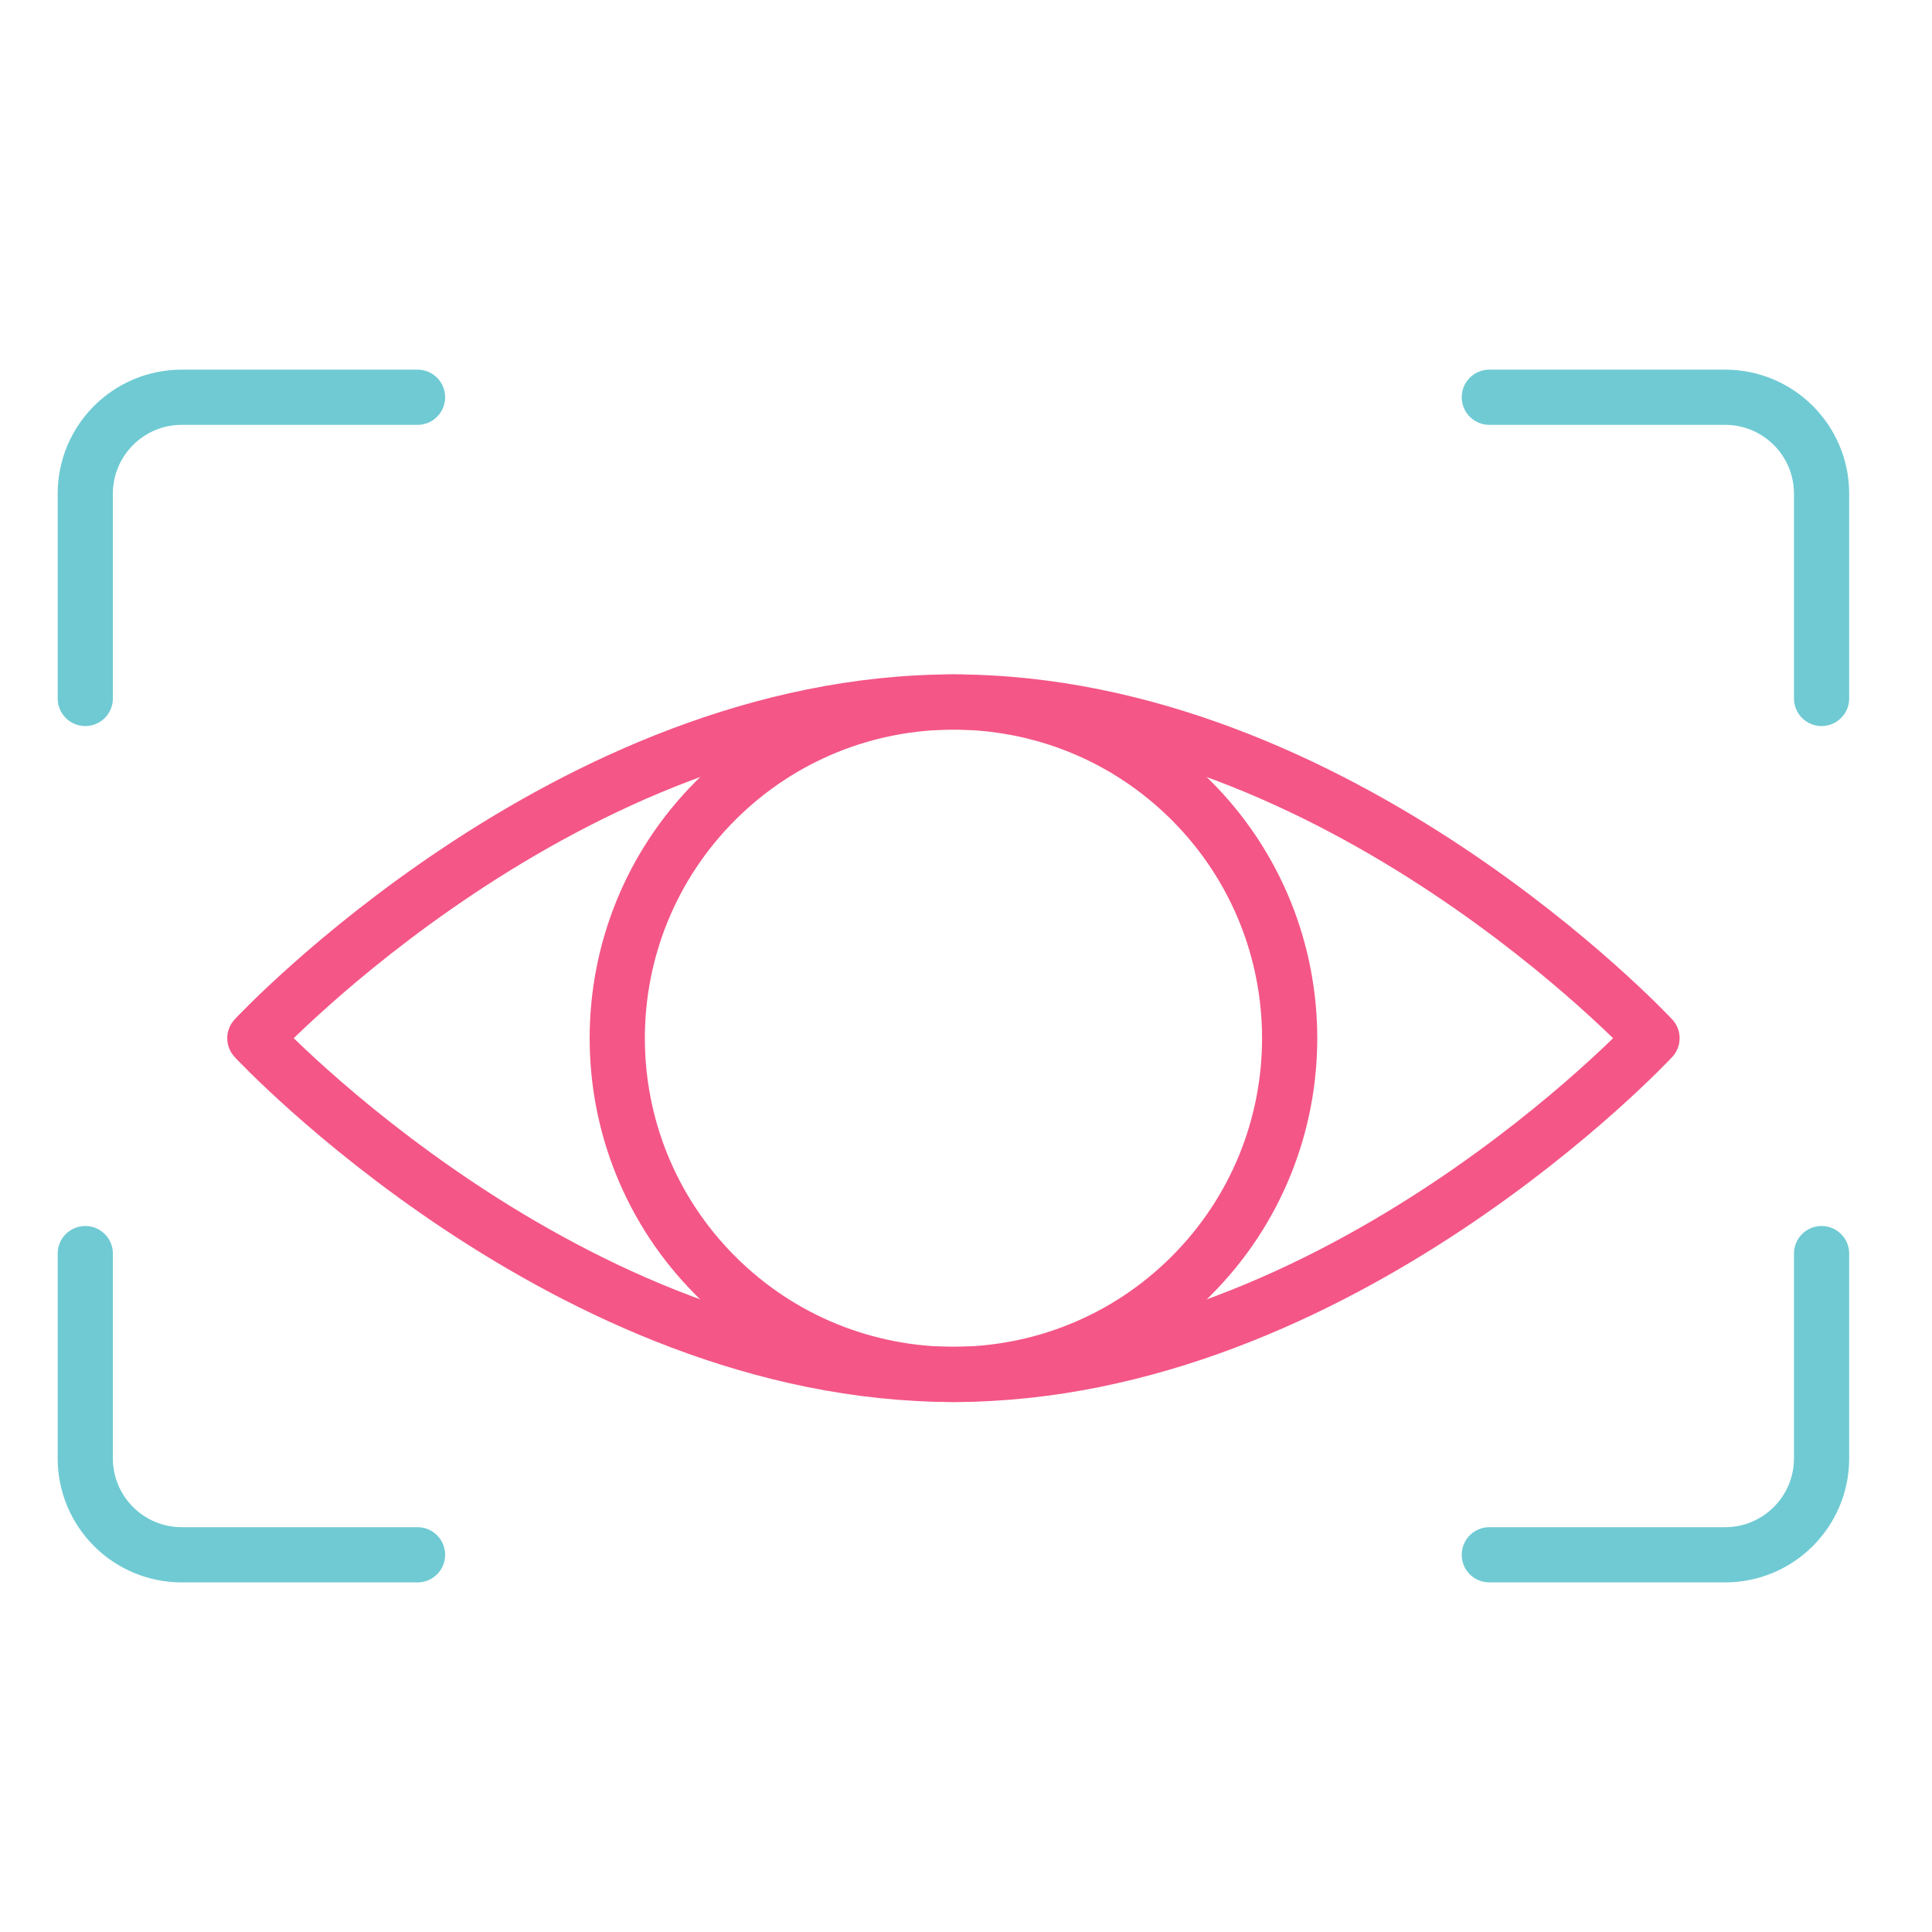
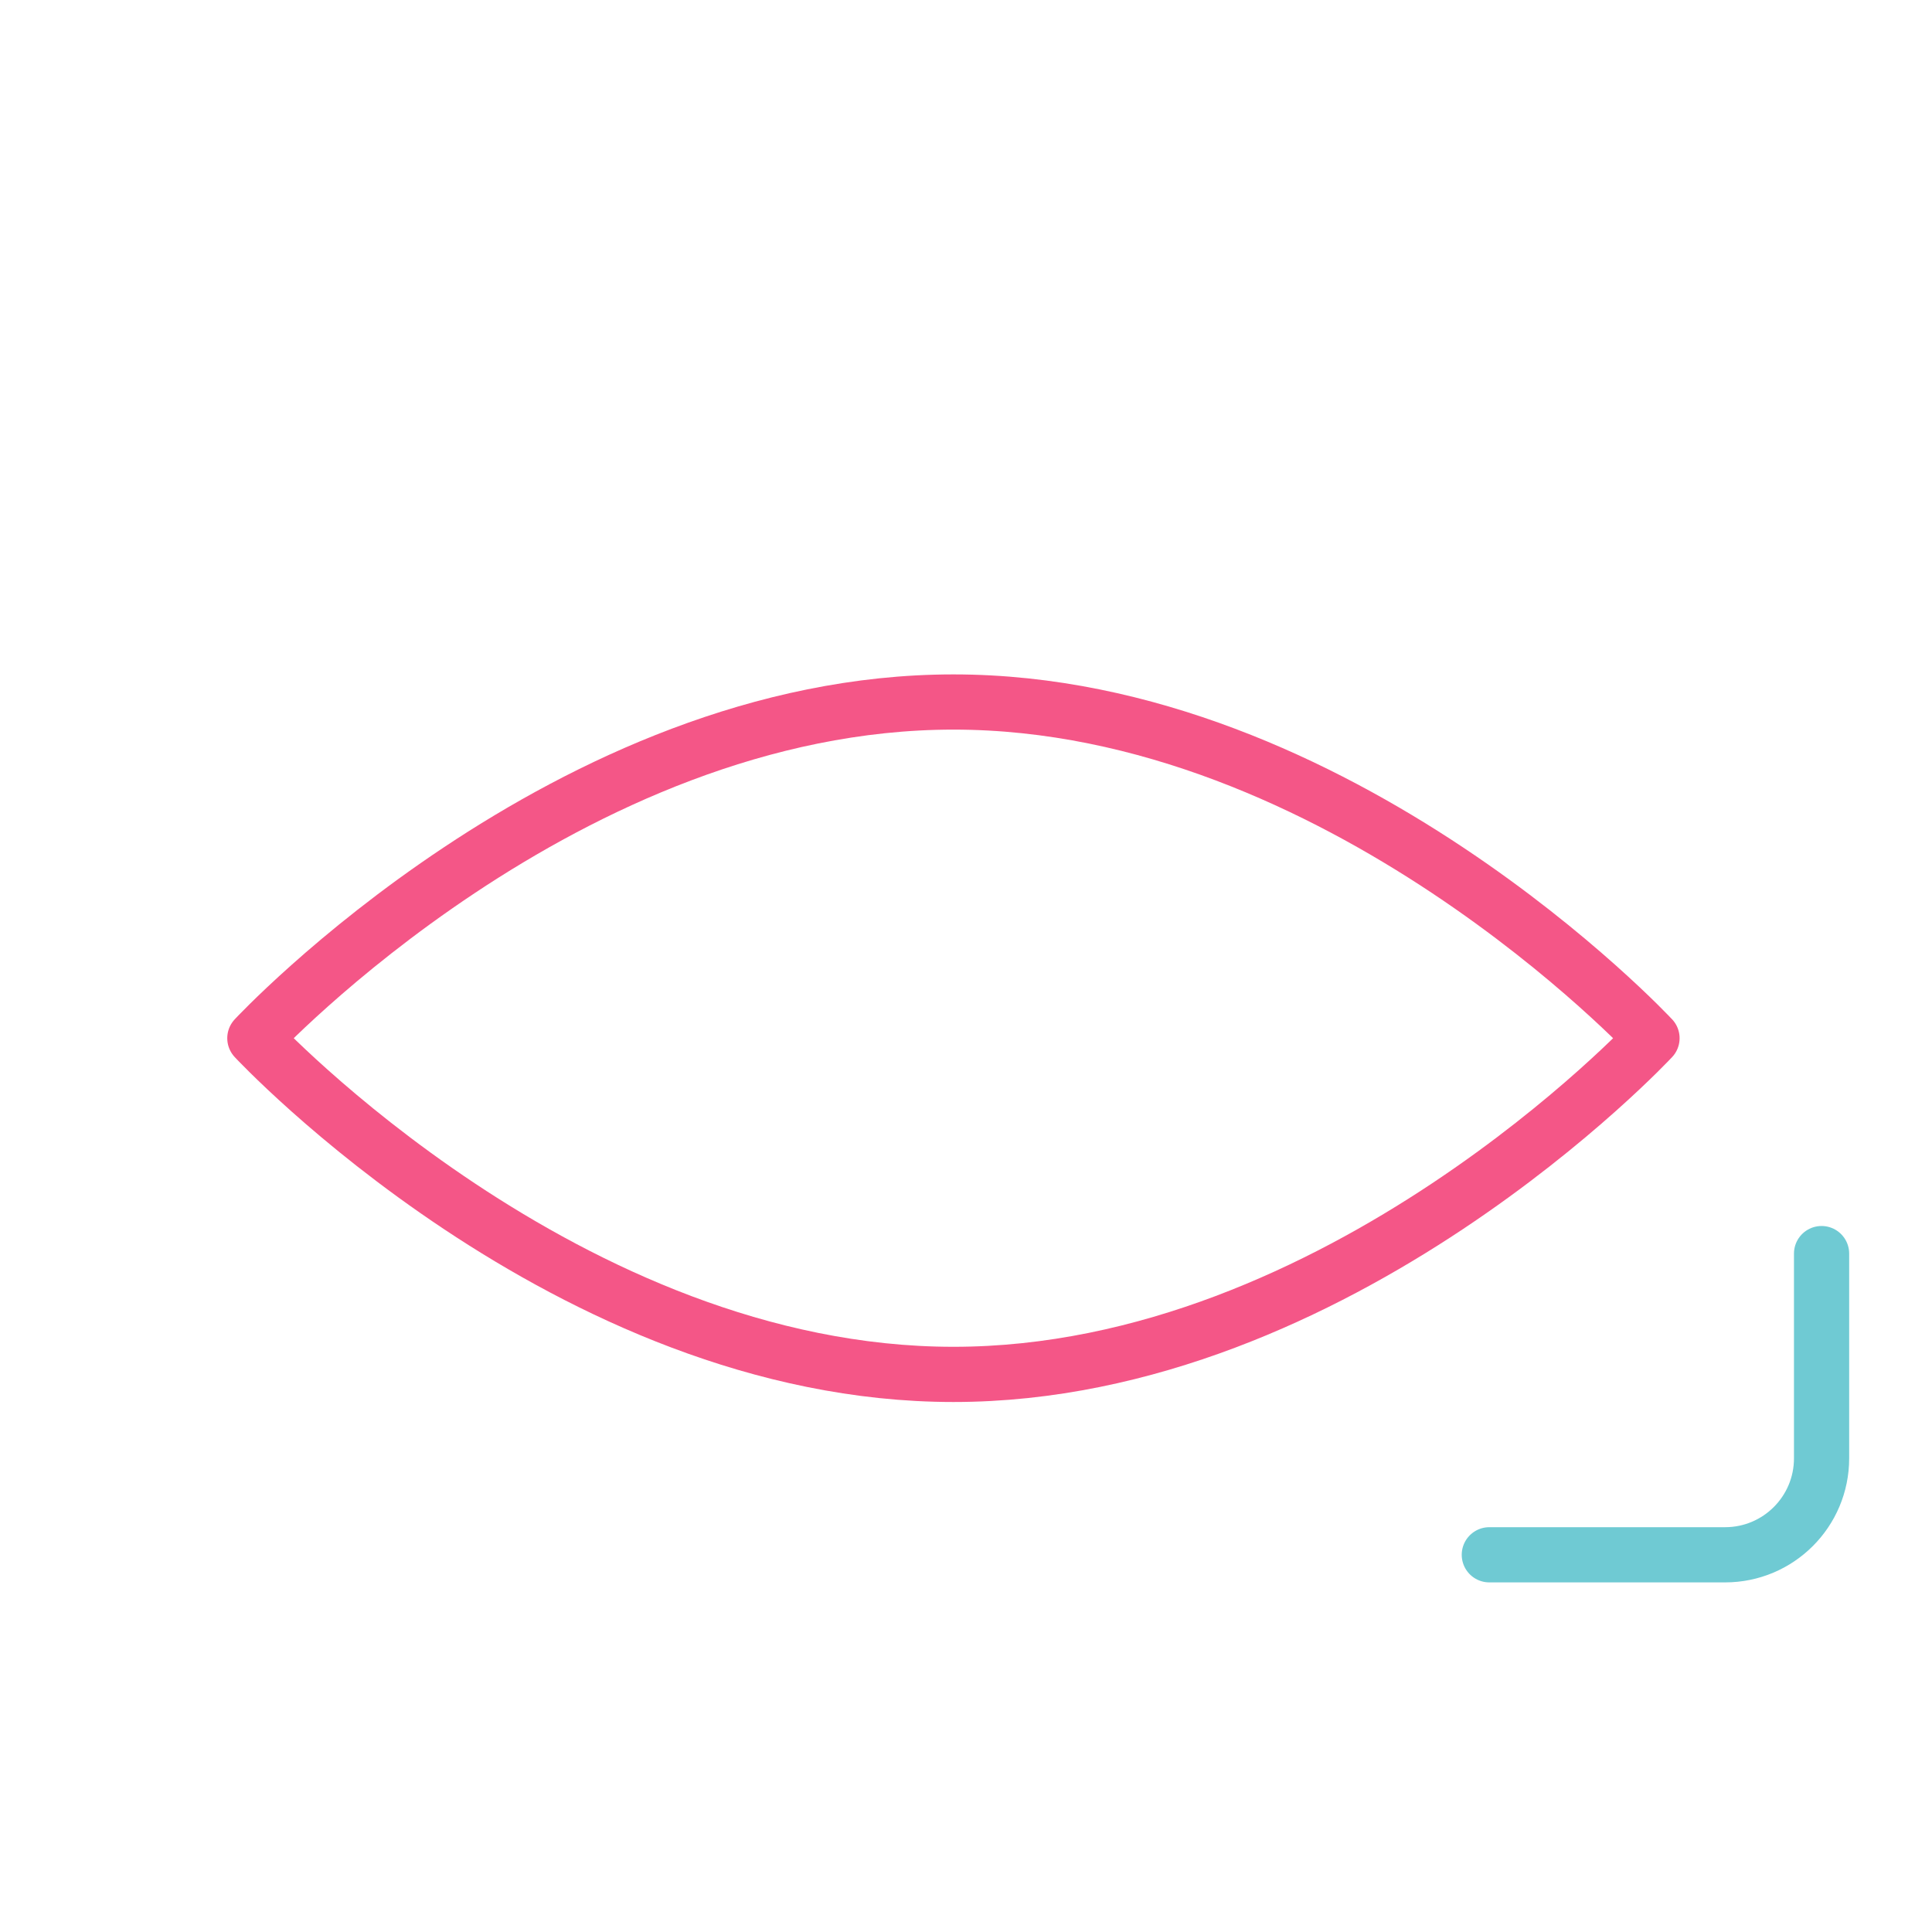
<svg xmlns="http://www.w3.org/2000/svg" width="70" height="70" viewBox="0 0 70 70" fill="none">
  <path d="M59.855 37.616C59.855 37.616 48.524 49.797 34.545 49.797C20.567 49.797 9.234 37.616 9.234 37.616C9.234 37.616 20.566 25.435 34.544 25.435C48.522 25.435 59.854 37.616 59.854 37.616H59.855Z" stroke="#F45687" stroke-width="2" stroke-linecap="round" stroke-linejoin="round" />
-   <path d="M43.159 46.23C47.916 41.473 47.916 33.761 43.159 29.003C38.402 24.246 30.689 24.246 25.932 29.003C21.175 33.761 21.175 41.473 25.932 46.23C30.689 50.987 38.402 50.987 43.159 46.23Z" stroke="#F45687" stroke-width="2" stroke-linecap="round" stroke-linejoin="round" />
-   <path d="M3.09 25.306V17.889C3.09 15.958 4.654 14.393 6.585 14.393H15.128" stroke="#6FCAD3" stroke-width="2" stroke-linecap="round" stroke-linejoin="round" />
-   <path d="M15.128 56.333H6.585C4.654 56.333 3.09 54.769 3.09 52.838V45.42" stroke="#6FCAD3" stroke-width="2" stroke-linecap="round" stroke-linejoin="round" />
-   <path d="M65.999 25.306V17.888C65.999 15.957 64.435 14.393 62.504 14.393H53.961" stroke="#6FCAD3" stroke-width="2" stroke-linecap="round" stroke-linejoin="round" />
  <path d="M53.961 56.333H62.504C64.435 56.333 65.999 54.768 65.999 52.838V45.42" stroke="#6FCAD3" stroke-width="2" stroke-linecap="round" stroke-linejoin="round" />
</svg>